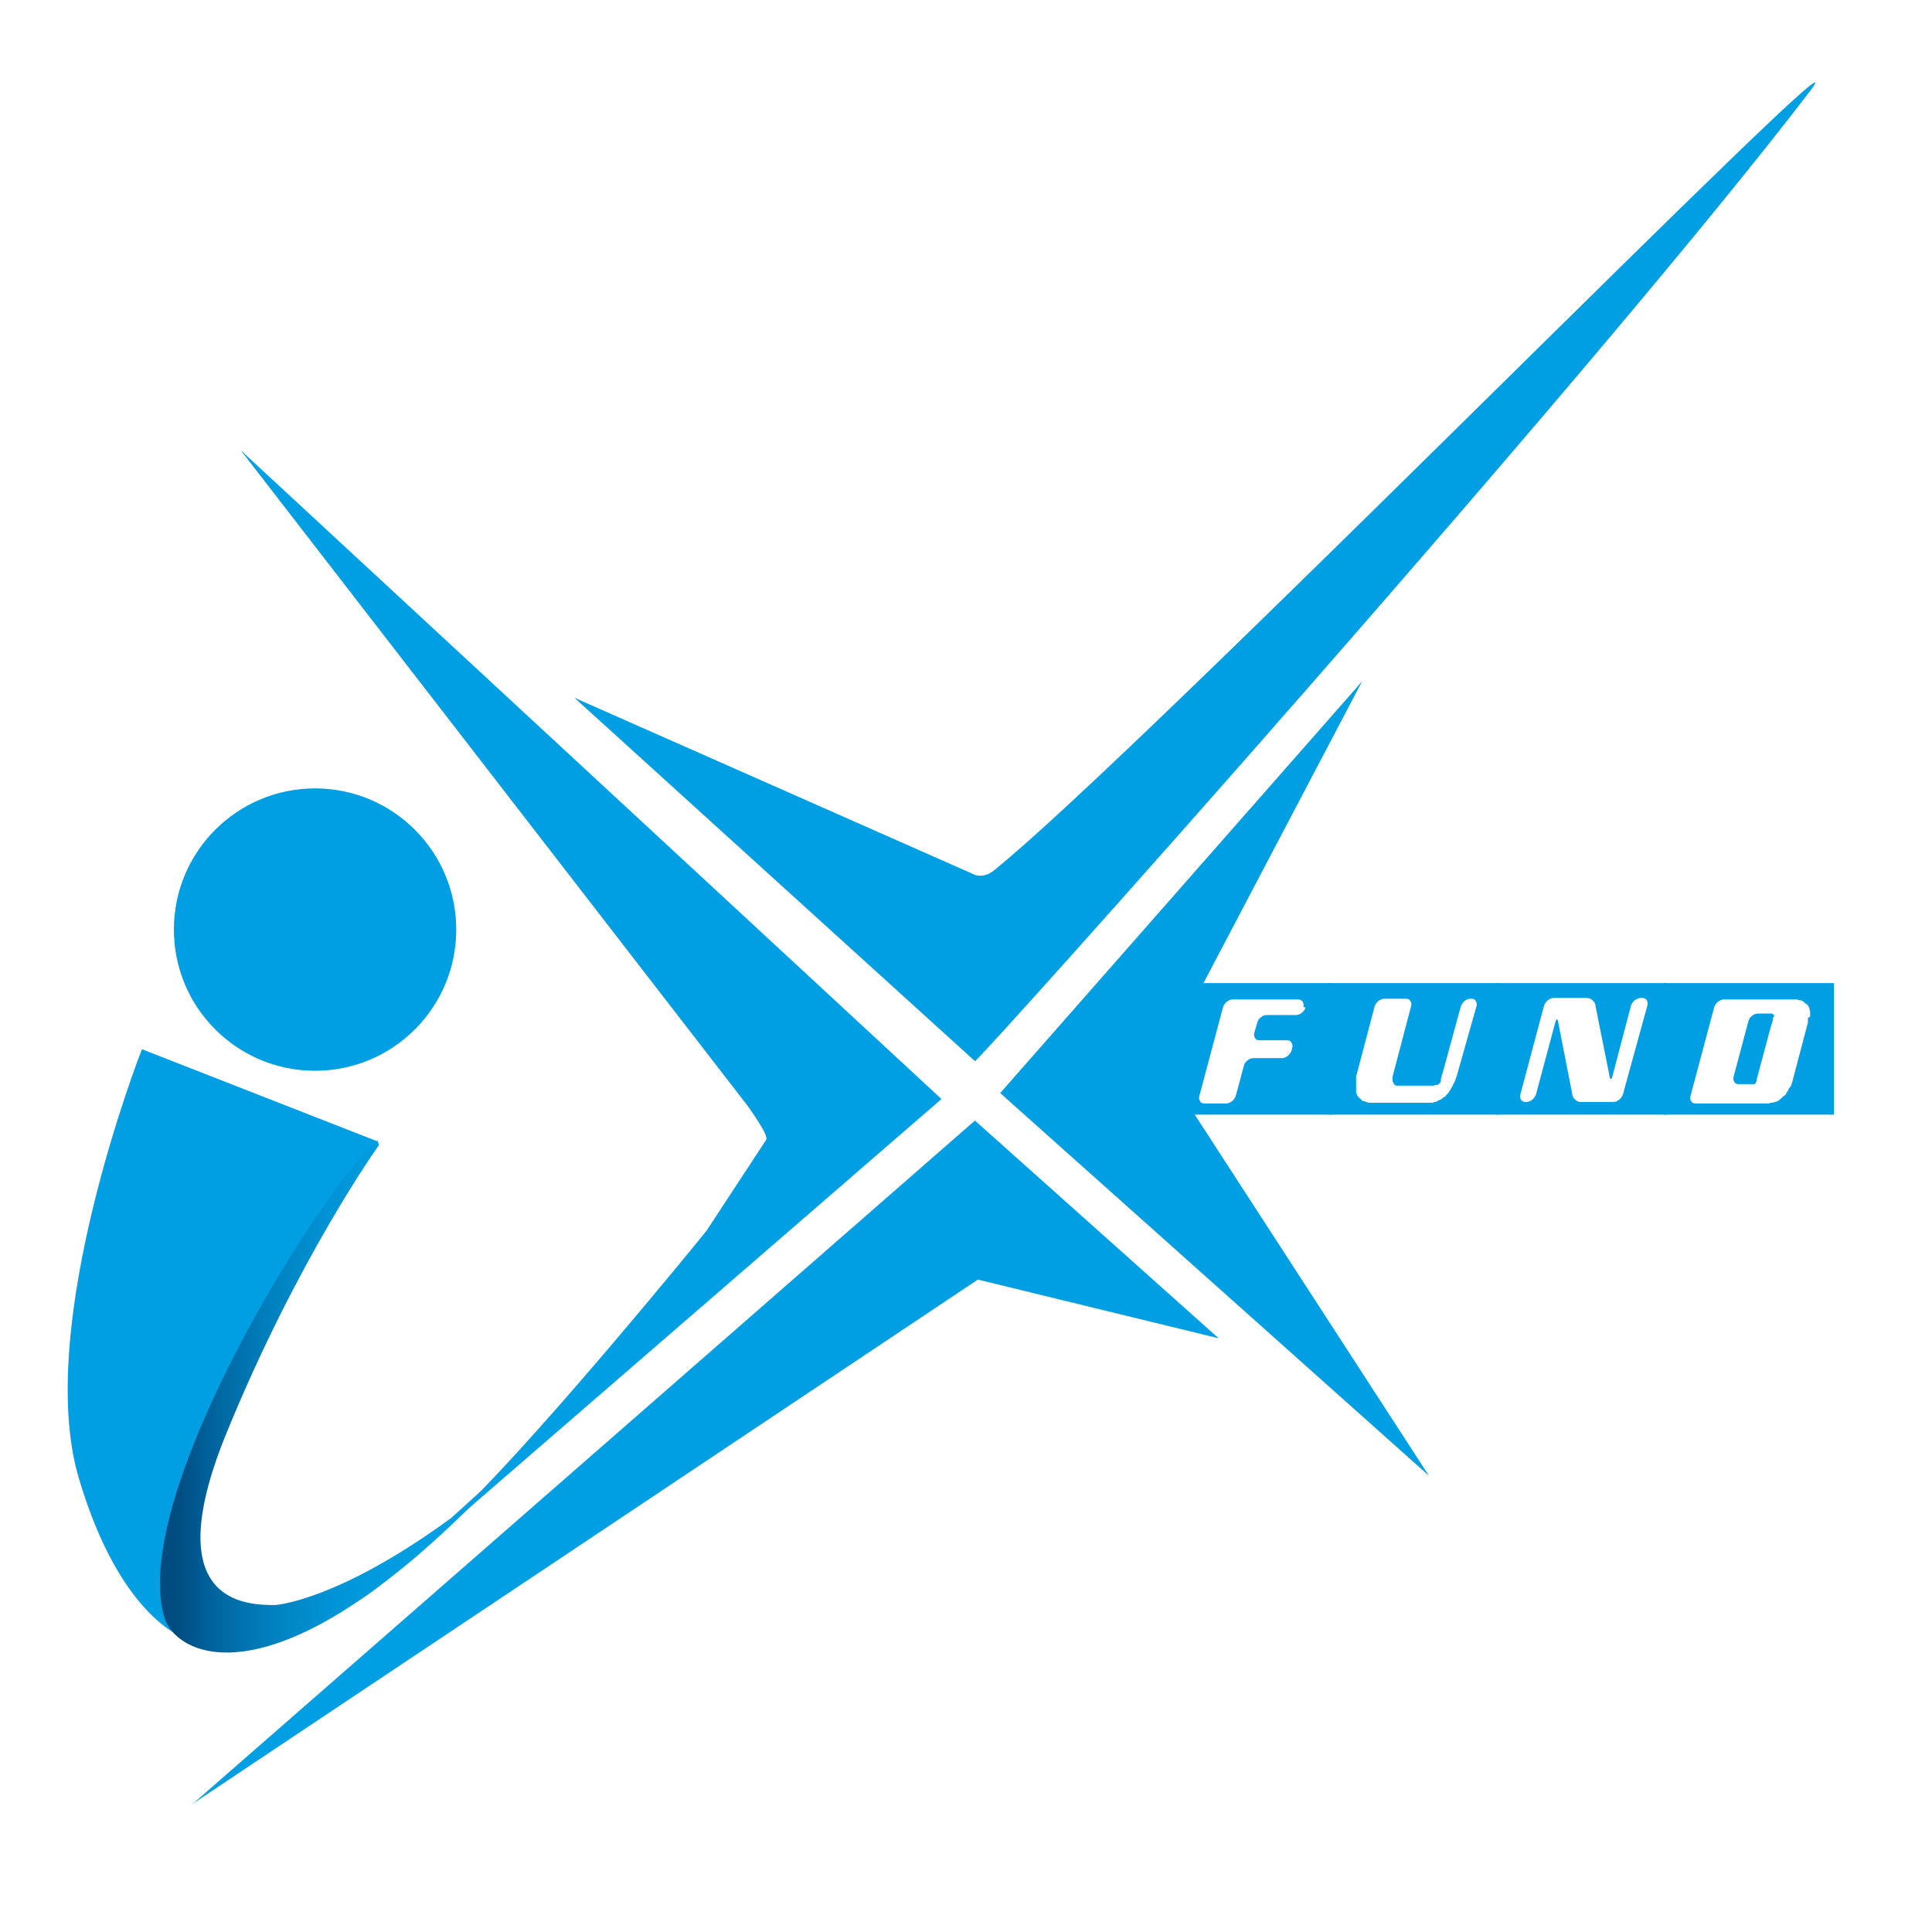
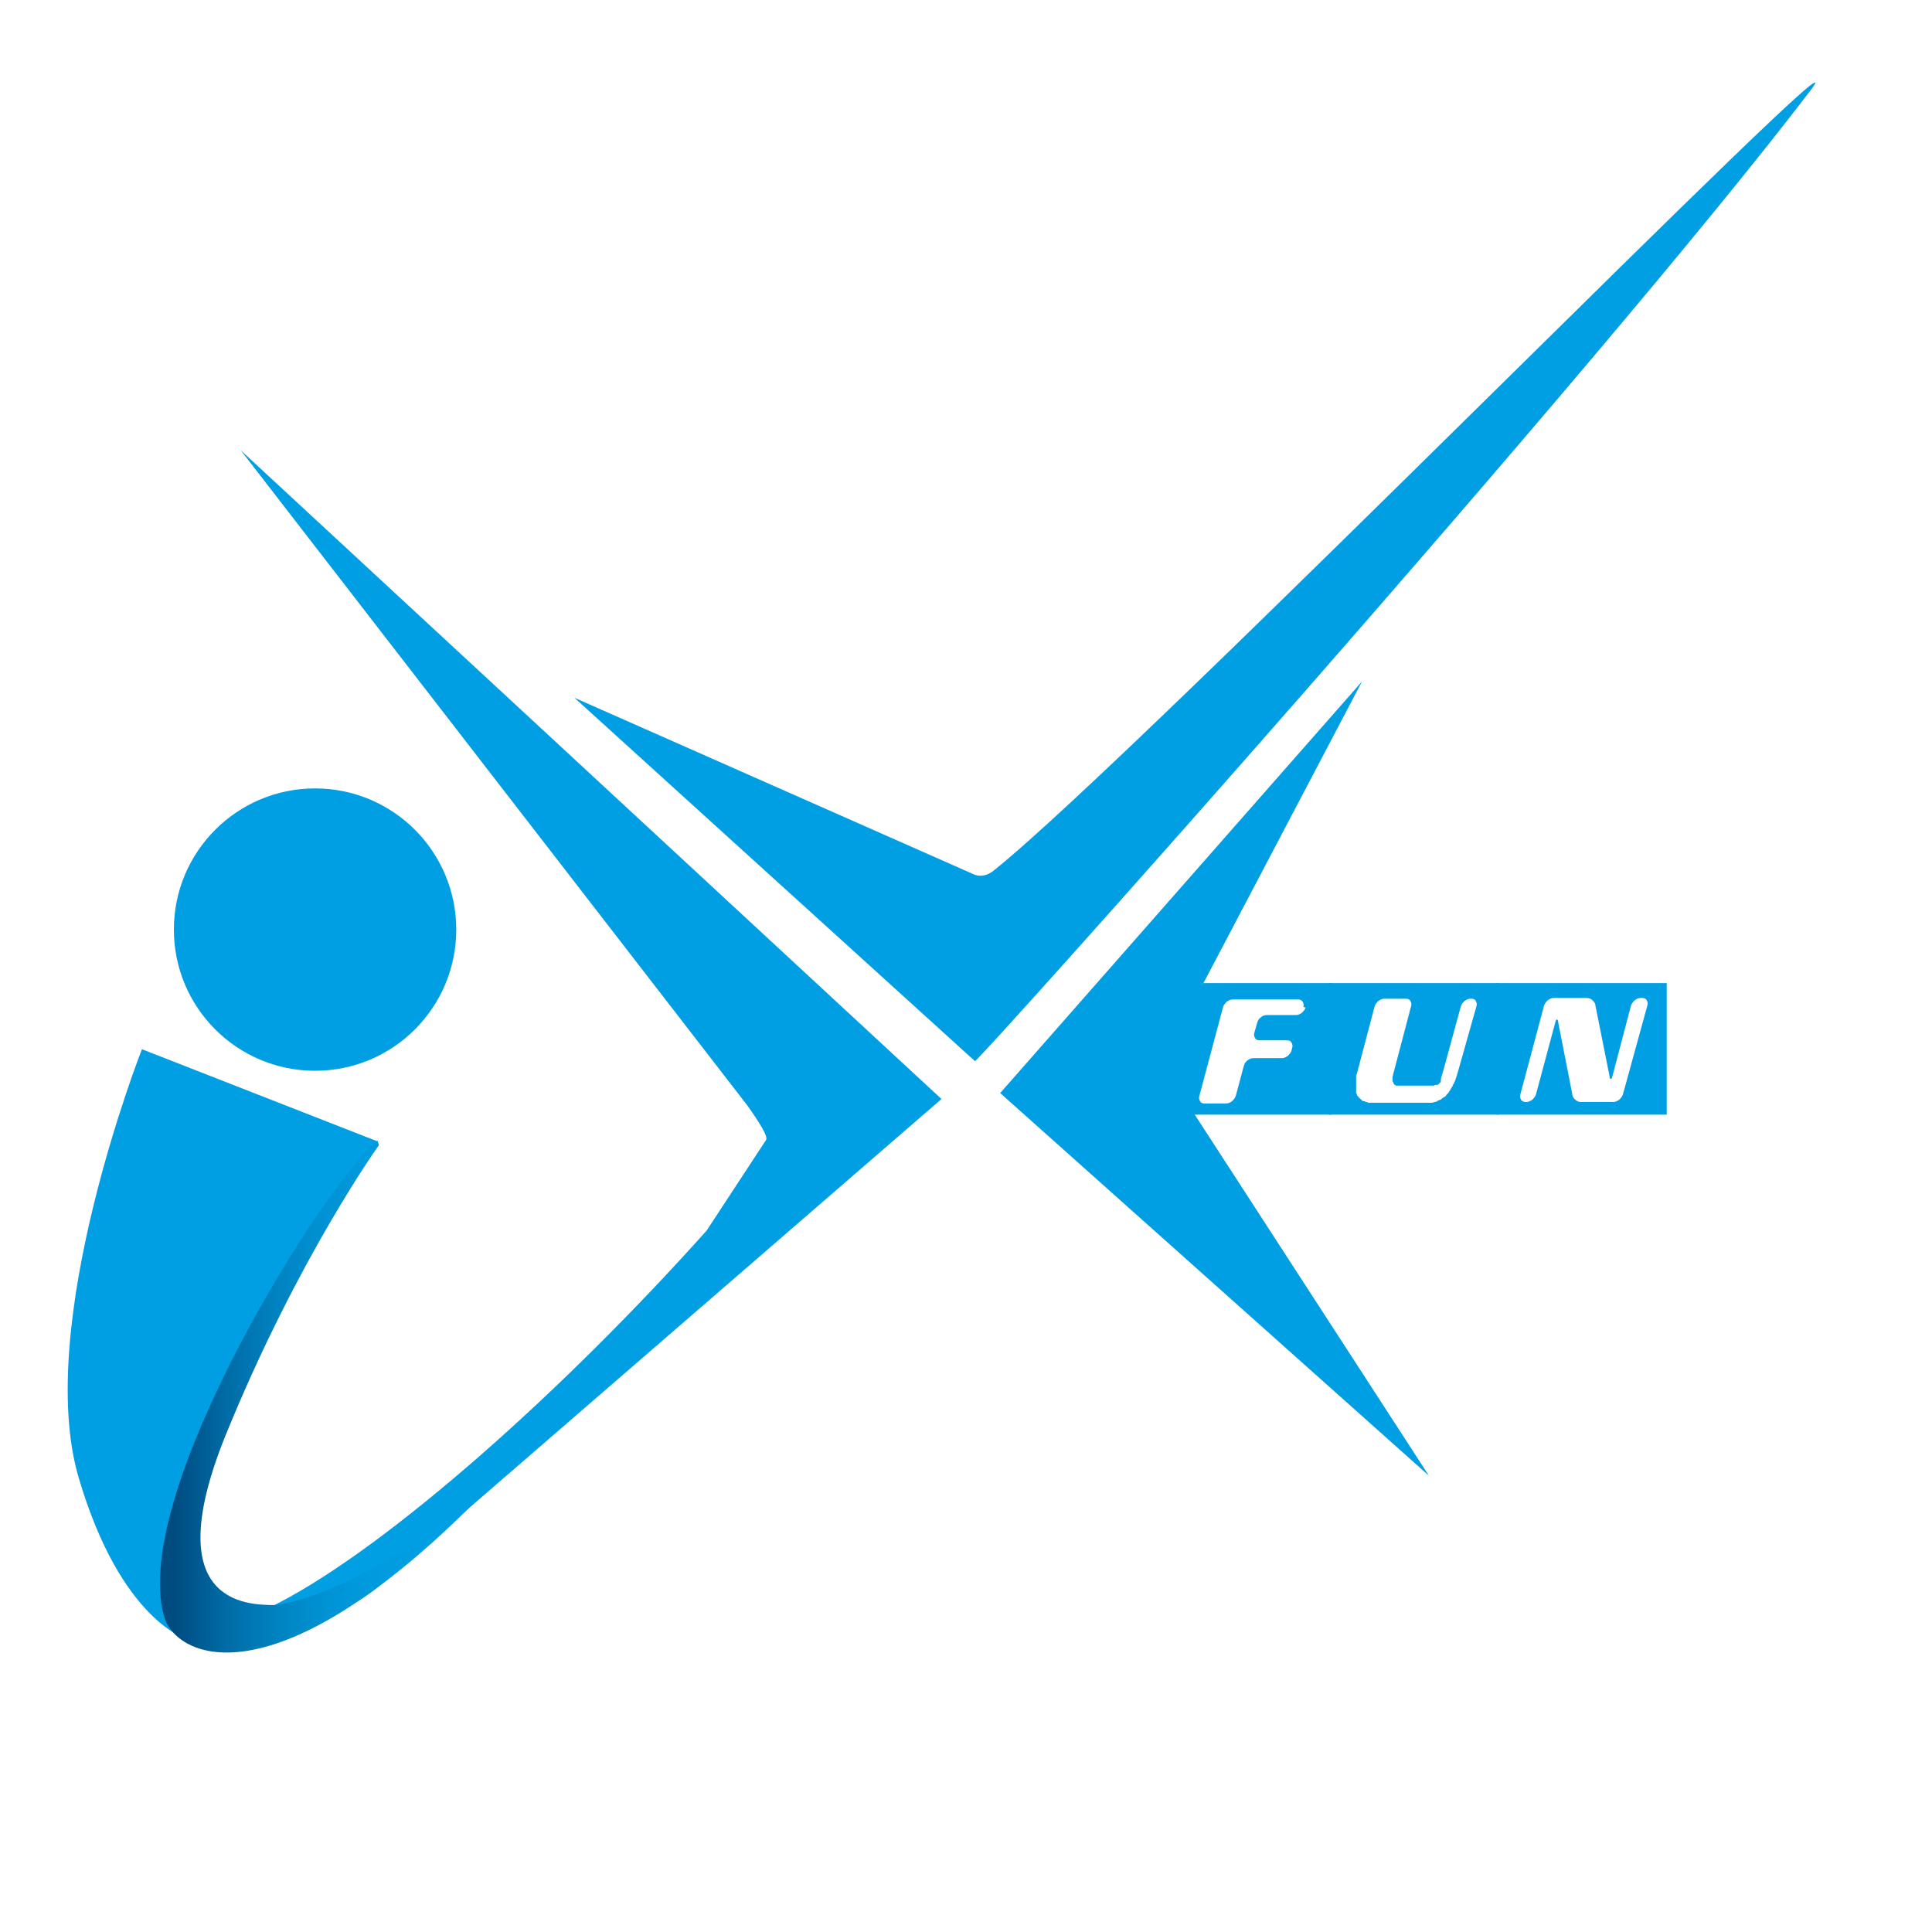
<svg xmlns="http://www.w3.org/2000/svg" version="1.1" id="Ebene_1" x="0px" y="0px" viewBox="0 0 260 260" style="enable-background:new 0 0 260 260;" xml:space="preserve">
  <style type="text/css">
	.st0{fill:#009EE2;}
	.st1{fill:url(#SVGID_1_);}
</style>
  <g>
    <path class="st0" d="M77.3,93.9l53.9,48.9c-0.3,1,84.1-93.4,112.5-130.7c9.2-12.1-90.2,89.2-109.9,105c-0.8,0.7-1.9,1-2.9,0.5   L77.3,93.9z" />
    <path class="st0" d="M183.3,91.7l-48.7,55.4l57.7,51.5l-33.4-51.5c-1-1.6-0.4-3.3-2.2-4.8L183.3,91.7z" />
-     <polygon class="st0" points="164,180.1 131.6,172.2 26,242.7 131.2,150.8  " />
-     <path class="st0" d="M32.4,60.6l68.2,88.2c0.4,0.6,2.9,4,2.5,4.6l-8,12.2c-1.2,1.5-20.9,25.7-32.3,37C56.3,209,1.3,248.8,31.5,187   c15.1-31,19.3-33.4,19.3-33.4l-31.7-12.4c0,0-14.6,37.1-8.5,57.7c5.7,19.3,14.6,21.7,14.6,21.7s3.3,2.1,10.8-0.1   c14.5-4.4,15.4-7.9,21.4-12.6l69.3-60L32.4,60.6z" />
+     <path class="st0" d="M32.4,60.6l68.2,88.2c0.4,0.6,2.9,4,2.5,4.6l-8,12.2C56.3,209,1.3,248.8,31.5,187   c15.1-31,19.3-33.4,19.3-33.4l-31.7-12.4c0,0-14.6,37.1-8.5,57.7c5.7,19.3,14.6,21.7,14.6,21.7s3.3,2.1,10.8-0.1   c14.5-4.4,15.4-7.9,21.4-12.6l69.3-60L32.4,60.6z" />
    <linearGradient id="SVGID_1_" gradientUnits="userSpaceOnUse" x1="21.455" y1="188.093" x2="69.08" y2="188.093">
      <stop offset="4.370359e-02" style="stop-color:#004C81" />
      <stop offset="4.516799e-02" style="stop-color:#004C81" />
      <stop offset="0.181" style="stop-color:#006AA4" />
      <stop offset="0.319" style="stop-color:#0081BF" />
      <stop offset="0.458" style="stop-color:#0091D3" />
      <stop offset="0.6" style="stop-color:#009BDE" />
      <stop offset="0.747" style="stop-color:#009EE2" />
    </linearGradient>
    <path class="st1" d="M60.7,204.3L60.7,204.3c-15.2,11.1-23.5,11.7-23.7,11.7c-4,0-15.7-0.3-6.7-22.7c9.7-23.9,20.7-39.2,20.7-39.2   l-0.2-0.6c-6.8,5.3-33.5,47.5-28.7,64.1c1.7,5.8,16.3,12.6,47.1-21" />
    <circle class="st0" cx="42.4" cy="125.1" r="19" />
    <g>
      <path class="st0" d="M156.3,132.3h22.9v17.7h-22.9V132.3z M175.4,135.5c0.1-0.3,0-0.5-0.1-0.7c-0.1-0.2-0.4-0.3-0.6-0.3h-8.8    c-0.3,0-0.5,0.1-0.8,0.3c-0.2,0.2-0.4,0.4-0.5,0.7l-3.2,12c-0.1,0.3,0,0.5,0.1,0.7c0.1,0.2,0.3,0.3,0.6,0.3h2.9    c0.3,0,0.5-0.1,0.8-0.3c0.2-0.2,0.4-0.4,0.5-0.7l1.1-4.1c0.1-0.3,0.2-0.5,0.5-0.7c0.2-0.2,0.5-0.3,0.8-0.3h3.8    c0.3,0,0.5-0.1,0.8-0.3c0.2-0.2,0.4-0.4,0.5-0.7l0.1-0.4c0.1-0.3,0-0.5-0.1-0.7c-0.1-0.2-0.3-0.3-0.6-0.3h-3.7    c-0.3,0-0.5-0.1-0.6-0.3c-0.1-0.2-0.2-0.4-0.1-0.7l0.4-1.4c0.1-0.3,0.2-0.5,0.5-0.7c0.2-0.2,0.5-0.3,0.8-0.3h3.9    c0.3,0,0.5-0.1,0.8-0.3c0.2-0.2,0.4-0.4,0.5-0.7L175.4,135.5z" />
      <path class="st0" d="M178.8,132.3h22.9v17.7h-22.9V132.3z M198.7,135.4c0.1-0.3,0-0.5-0.1-0.7c-0.1-0.2-0.3-0.3-0.6-0.3h-0.1    c-0.3,0-0.5,0.1-0.8,0.3c-0.2,0.2-0.4,0.4-0.5,0.7l-2.4,8.8c-0.2,0.6-0.3,1-0.3,1.1c0,0,0,0.1,0,0.1c0,0,0,0.1,0,0.1    c0,0.1-0.1,0.2-0.1,0.2c0,0,0,0-0.1,0.1c0,0,0,0-0.1,0.1c0,0-0.1,0.1-0.2,0.1c0,0,0,0-0.1,0c0,0-0.1,0-0.1,0c-0.1,0-0.1,0-0.2,0.1    c0,0-0.1,0-0.1,0c-0.1,0-0.1,0-0.2,0h-4.6c-0.1,0-0.2,0-0.2,0c-0.1,0-0.1-0.1-0.2-0.1c0,0-0.1-0.1-0.1-0.1c0-0.1-0.1-0.1-0.1-0.2    c0,0,0-0.1-0.1-0.2c0,0,0-0.1,0-0.1c0-0.1,0-0.1,0-0.2c0,0,0-0.1,0-0.1l0-0.2l2.5-9.5c0.1-0.3,0-0.5-0.1-0.7    c-0.1-0.2-0.3-0.3-0.6-0.3h-2.9c-0.3,0-0.5,0.1-0.8,0.3c-0.2,0.2-0.4,0.4-0.5,0.7l-2.4,9.1c0,0.1-0.1,0.2-0.1,0.3    c0,0.1,0,0.1,0,0.2c0,0.2,0,0.3,0,0.4c0,0.1,0,0.1,0,0.2c0,0.1,0,0.1,0,0.2c0,0.2,0,0.3,0,0.3c0,0.1,0,0.1,0,0.2    c0,0.1,0,0.1,0,0.2c0,0.2,0,0.3,0,0.3c0,0,0,0.1,0,0.2c0,0.1,0.1,0.2,0.1,0.3c0,0.1,0.1,0.2,0.1,0.2c0,0,0.1,0.1,0.1,0.1    c0.1,0.1,0.1,0.2,0.2,0.2c0,0,0.1,0.1,0.1,0.1c0.1,0.1,0.1,0.1,0.2,0.2c0.1,0.1,0.2,0.1,0.3,0.1c0,0,0.1,0,0.2,0.1    c0.1,0,0.2,0,0.3,0.1c0.1,0,0.1,0,0.2,0c0.1,0,0.3,0,0.4,0h7.4c0.2,0,0.3,0,0.5,0c0.2,0,0.3,0,0.4-0.1c0.1,0,0.3,0,0.4-0.1    c0.1-0.1,0.2-0.1,0.4-0.2c0.1,0,0.2-0.1,0.3-0.2c0.1-0.1,0.2-0.1,0.3-0.2c0.1,0,0.2-0.1,0.2-0.2c0.1-0.1,0.2-0.2,0.2-0.2    c0.1-0.1,0.2-0.2,0.2-0.3c0.1-0.1,0.2-0.2,0.2-0.3c0.1-0.1,0.1-0.2,0.2-0.3c0-0.1,0.1-0.1,0.1-0.2c0,0,0-0.1,0.1-0.2    c0-0.1,0.1-0.1,0.1-0.2c0,0,0-0.1,0.1-0.2c0-0.1,0.1-0.2,0.1-0.3c0-0.1,0.1-0.2,0.1-0.3c0-0.1,0.1-0.2,0.1-0.3L198.7,135.4z" />
      <path class="st0" d="M201.4,132.3h22.9v17.7h-22.9V132.3z M221.7,135.3c0.1-0.3,0-0.5-0.1-0.7c-0.1-0.2-0.3-0.3-0.6-0.3h-0.2    c-0.3,0-0.5,0.1-0.8,0.3c-0.2,0.2-0.4,0.4-0.5,0.7l-2.5,9.5c-0.1,0.3-0.1,0.4-0.2,0.4c-0.1,0-0.2-0.1-0.2-0.4l-1.9-9.5    c0-0.3-0.2-0.5-0.4-0.7c-0.2-0.2-0.5-0.3-0.8-0.3h-4.4c-0.3,0-0.5,0.1-0.8,0.3c-0.2,0.2-0.4,0.4-0.5,0.7l-3.2,12    c-0.1,0.3,0,0.5,0.1,0.7c0.1,0.2,0.4,0.3,0.6,0.3h0.1c0.3,0,0.5-0.1,0.8-0.3c0.2-0.2,0.4-0.4,0.5-0.7l2.6-9.7    c0.1-0.3,0.1-0.4,0.2-0.4c0.1,0,0.2,0.1,0.2,0.4l1.9,9.7c0,0.3,0.2,0.5,0.4,0.7c0.2,0.2,0.5,0.3,0.7,0.3h4.4    c0.3,0,0.5-0.1,0.8-0.3c0.2-0.2,0.4-0.4,0.5-0.7L221.7,135.3z" />
-       <path class="st0" d="M223.9,132.3h22.9v17.7h-22.9V132.3z M243.6,136.7c0-0.1,0-0.3,0-0.3c0-0.1,0-0.1,0-0.2c0,0,0-0.1,0-0.1    c0-0.1-0.1-0.2-0.1-0.3c0,0,0-0.1,0-0.1c0-0.1-0.1-0.2-0.1-0.2c0-0.1-0.1-0.2-0.2-0.3c0,0-0.1-0.1-0.1-0.1c-0.1,0-0.2-0.1-0.3-0.2    c0,0-0.1-0.1-0.1-0.1c0,0-0.1-0.1-0.1-0.1c0,0-0.1,0-0.3-0.1c0,0-0.1,0-0.1,0c-0.1,0-0.2,0-0.3-0.1c-0.1,0-0.2,0-0.3,0    c-0.1,0-0.2,0-0.3,0H232c-0.3,0-0.5,0.1-0.8,0.3c-0.2,0.2-0.4,0.4-0.5,0.7l-3.2,12c-0.1,0.3,0,0.5,0.1,0.7    c0.1,0.2,0.3,0.3,0.6,0.3h9.1c0.1,0,0.2,0,0.4,0c0.1,0,0.1,0,0.2,0c0.1,0,0.2,0,0.4-0.1c0.1,0,0.1,0,0.2,0c0.1,0,0.3-0.1,0.4-0.1    c0.1,0,0.2-0.1,0.3-0.1c0.1,0,0.1,0,0.1-0.1c0.1,0,0.2-0.1,0.3-0.2c0,0,0.1-0.1,0.1-0.1c0.1-0.1,0.2-0.1,0.2-0.2    c0.1-0.1,0.2-0.1,0.3-0.2c0.1-0.1,0.2-0.2,0.2-0.3c0.1-0.1,0.1-0.2,0.2-0.3c0,0,0.1-0.1,0.1-0.2c0-0.1,0.1-0.2,0.2-0.3    c0,0,0-0.1,0.1-0.1c0-0.1,0.1-0.2,0.1-0.3c0-0.1,0.1-0.2,0.1-0.3c0-0.1,0.1-0.2,0.1-0.4l1.9-7.2c0-0.1,0.1-0.2,0.1-0.4    c0-0.1,0-0.2,0-0.3c0-0.1,0-0.2,0-0.3C243.6,136.8,243.6,136.8,243.6,136.7z M238.6,137.1C238.6,137.2,238.6,137.2,238.6,137.1    c0,0.1,0,0.1,0,0.1v0c0,0-0.1,0.4-0.3,1l-1.9,7.1c0,0,0,0.1,0,0.1c0,0,0,0,0,0.1c0,0-0.1,0.1-0.1,0.1c0,0,0,0,0,0c0,0,0,0,0,0.1    c0,0,0,0,0,0c0,0,0,0.1,0,0.1c0,0,0,0,0,0c0,0,0,0-0.1,0c0,0,0,0-0.1,0.1c0,0,0,0-0.1,0c0,0-0.1,0-0.1,0h-1.9    c-0.3,0-0.5-0.1-0.6-0.3c-0.1-0.2-0.2-0.4-0.1-0.7l2-7.5c0.1-0.3,0.2-0.5,0.5-0.7c0.2-0.2,0.5-0.3,0.8-0.3h1.8    c0.1,0,0.1,0,0.2,0.1c0,0,0.1,0,0.1,0.1s0.1,0,0.1,0.1C238.5,137,238.6,137.1,238.6,137.1C238.6,137.1,238.6,137.1,238.6,137.1z" />
    </g>
  </g>
</svg>